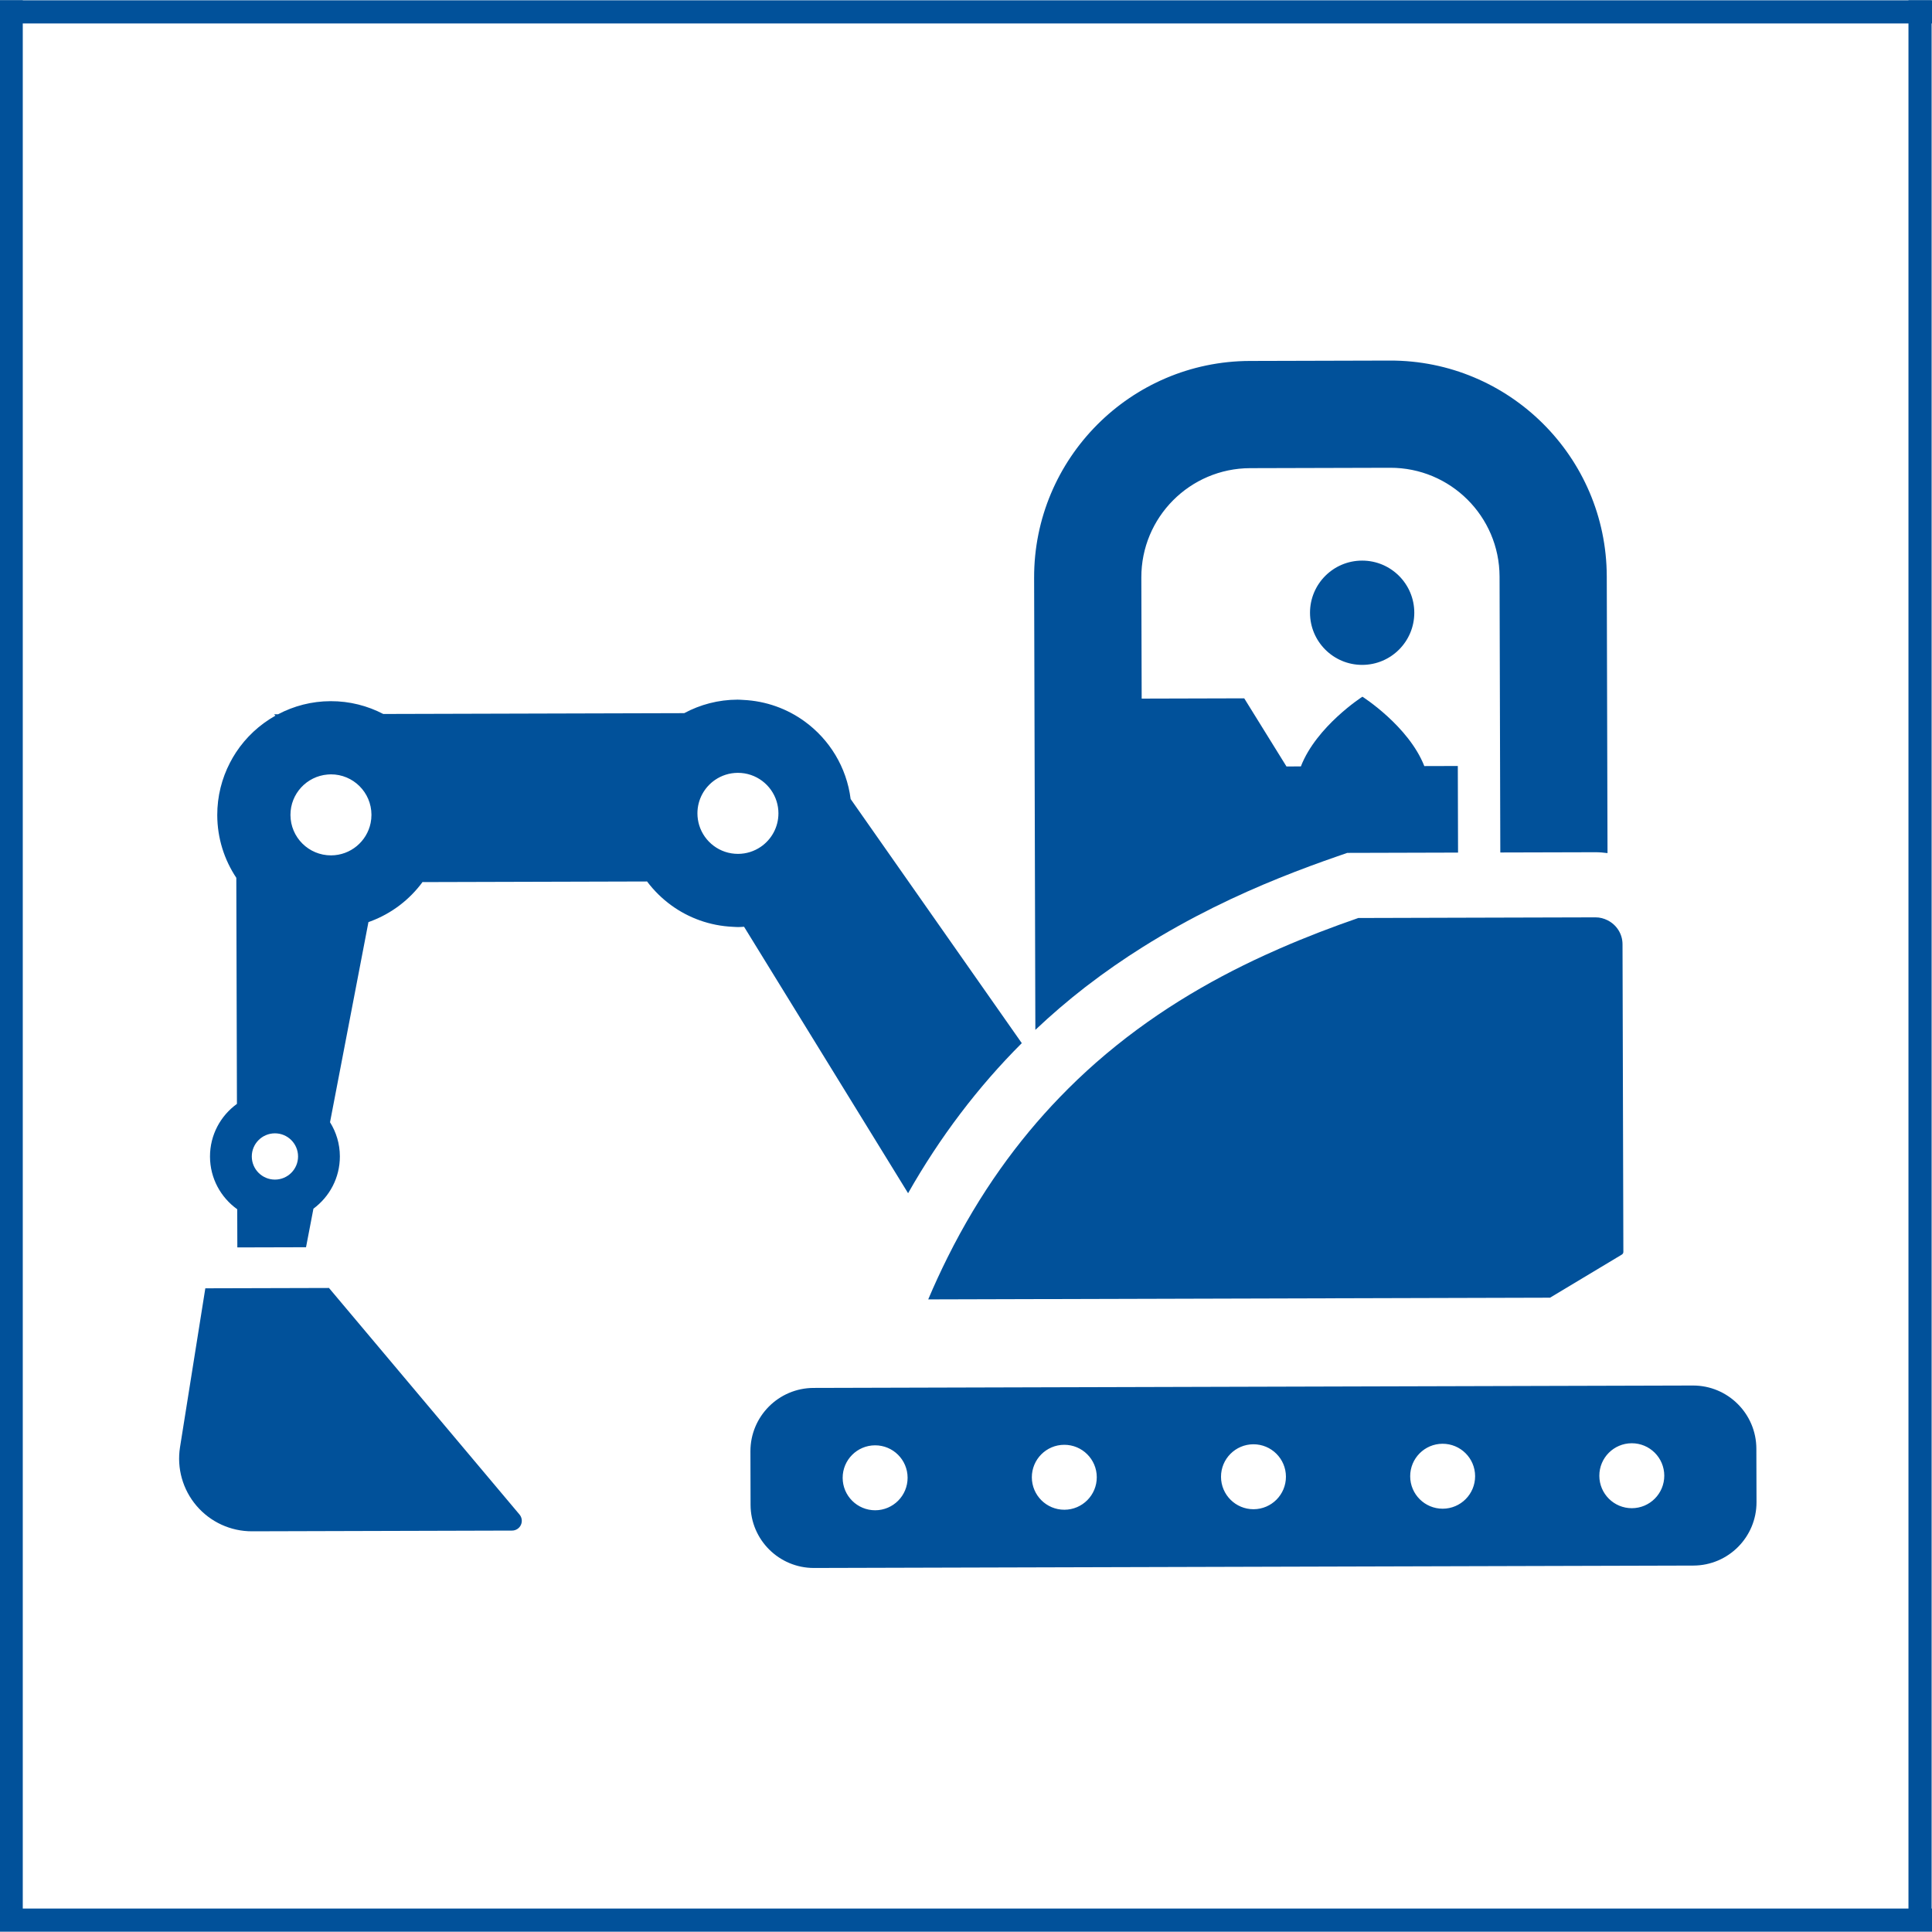
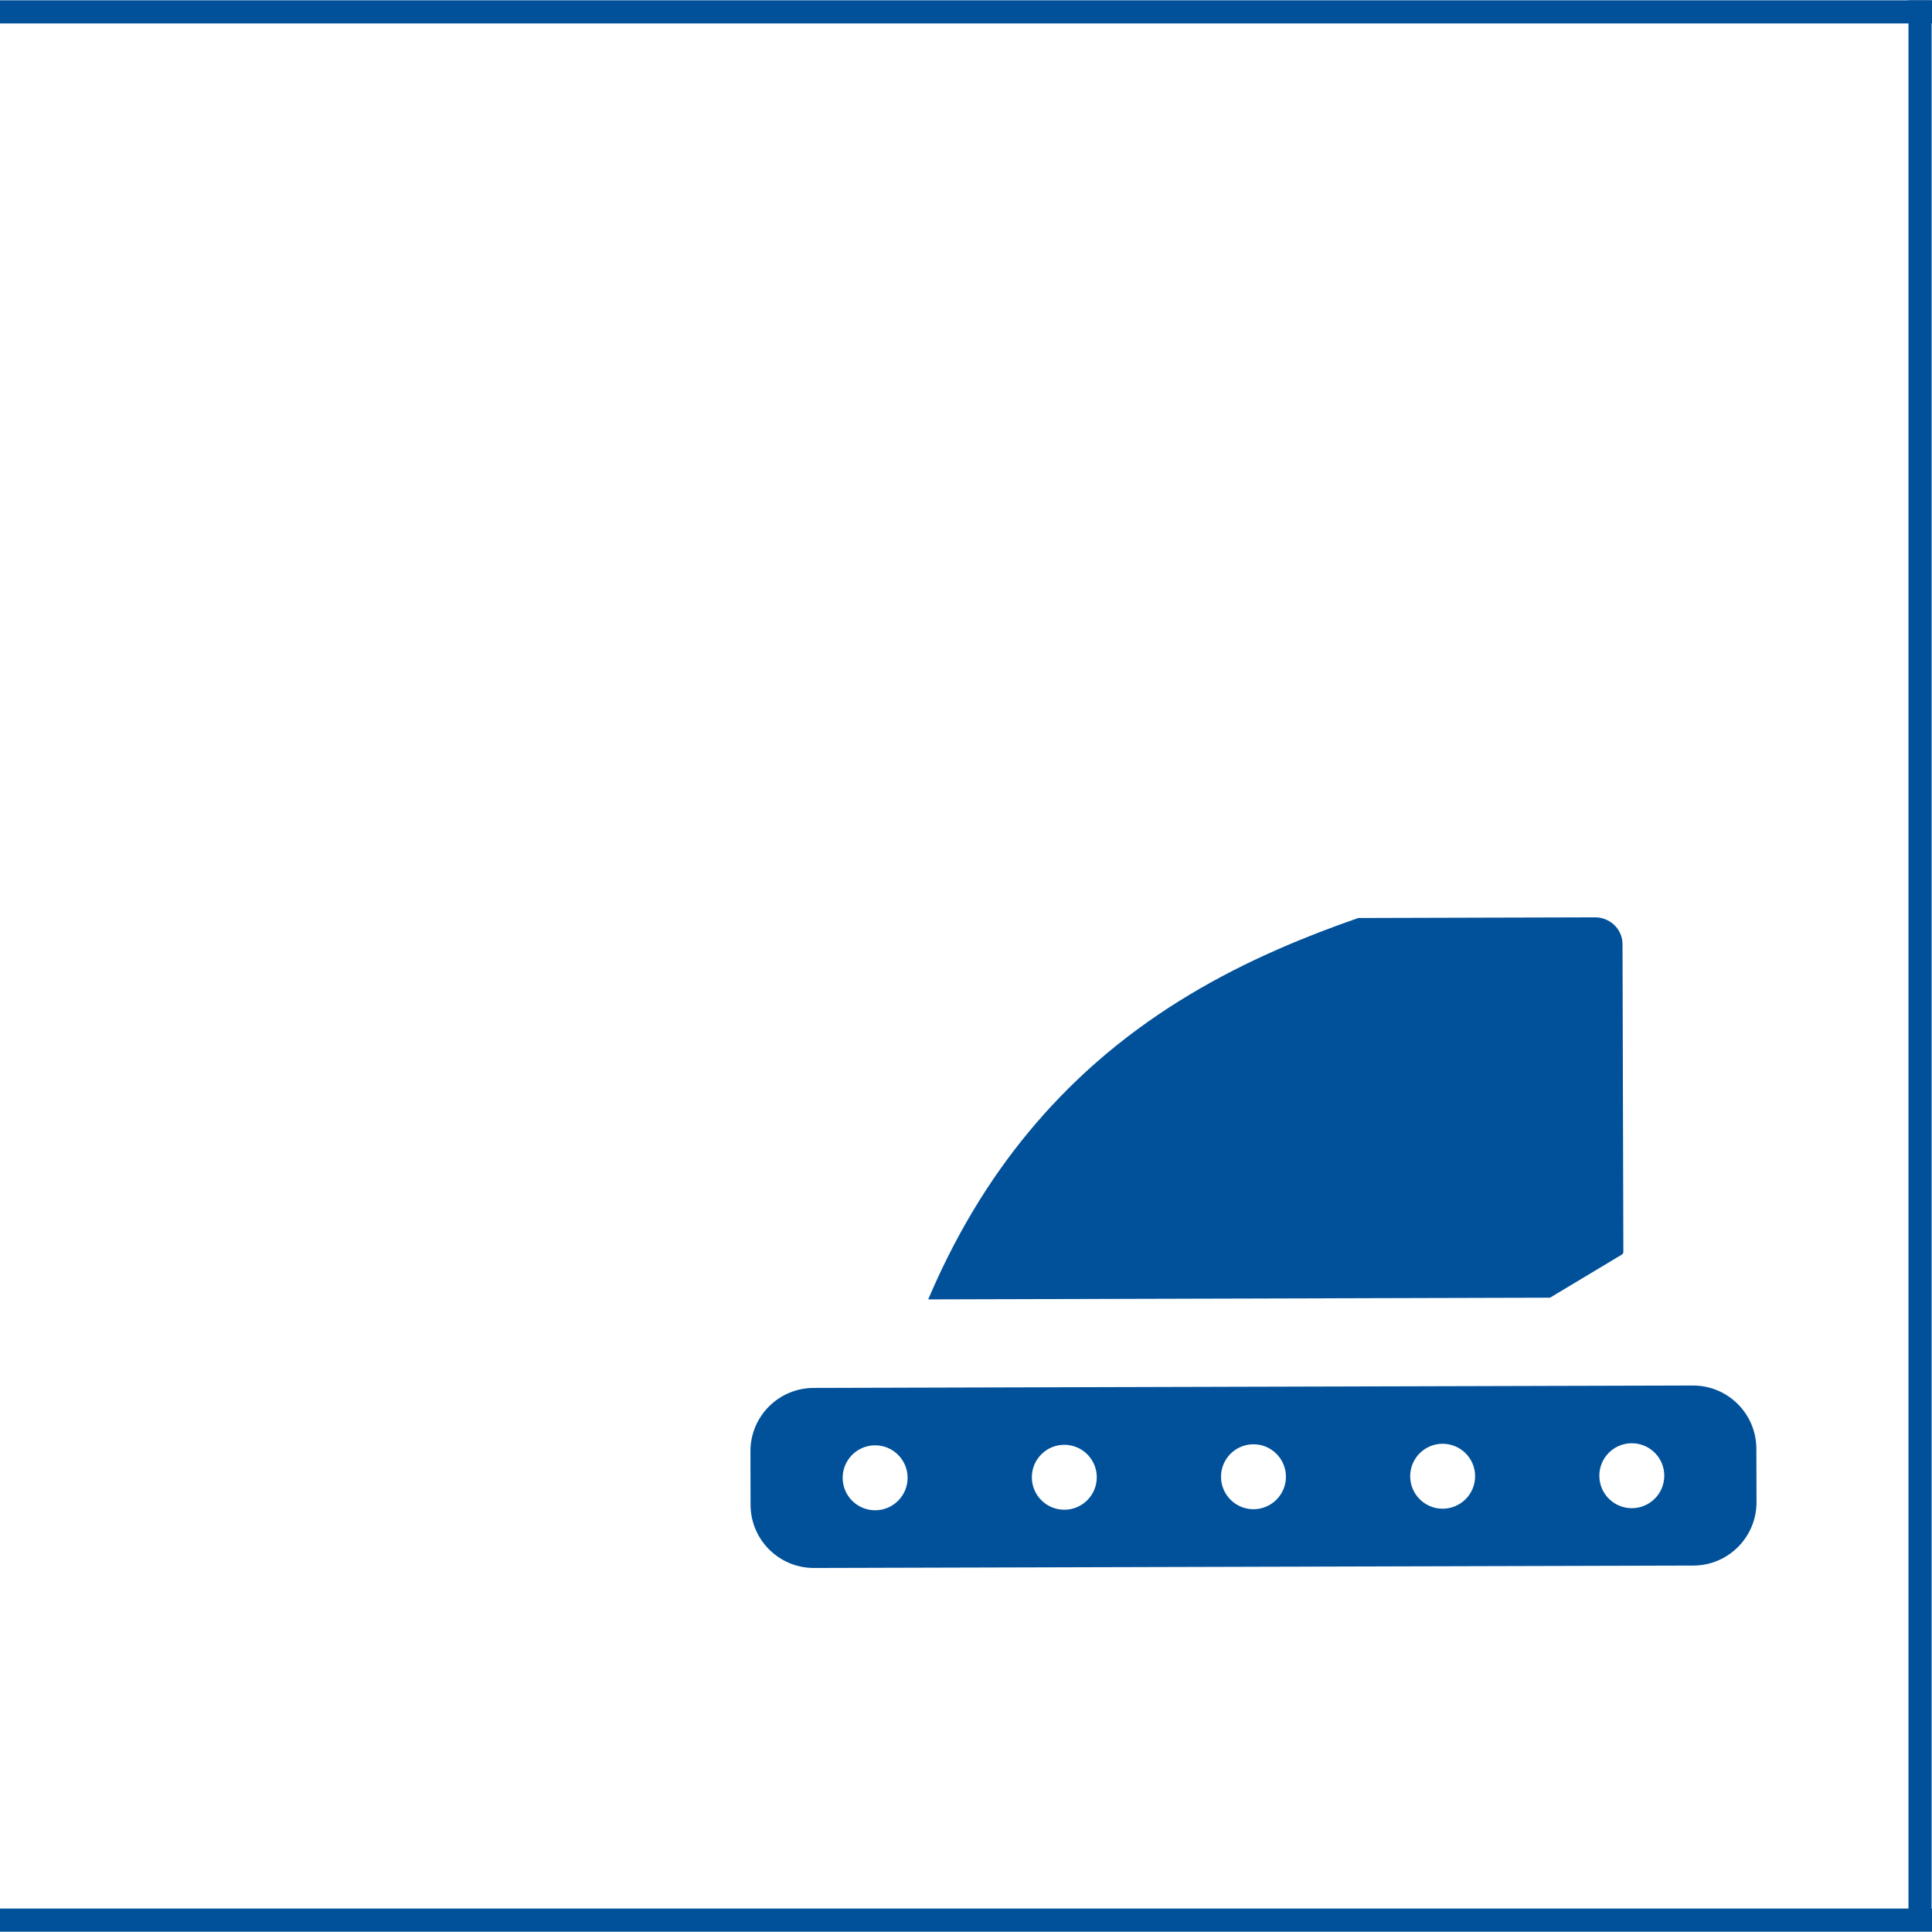
<svg xmlns="http://www.w3.org/2000/svg" version="1.1" id="Layer_1" x="0px" y="0px" width="167px" height="167px" viewBox="0 0 167 167" enable-background="new 0 0 167 167" xml:space="preserve">
  <g>
    <rect x="-0.033" y="0.026" fill="#01519A" width="167.066" height="2.001" />
    <rect x="-0.033" y="164.973" fill="#01519A" width="167.066" height="2.001" />
-     <rect x="-0.033" y="0.026" fill="#01519A" width="2.001" height="166.856" />
    <rect x="164.966" y="0.026" fill="#01519A" width="2.001" height="166.856" />
  </g>
  <g>
-     <path fill="#01519A" d="M93.933,85.231c1.593-1.228,3.206-2.337,4.81-3.347c4.16-2.618,8.262-4.547,11.846-5.994   c1.812-0.731,3.494-1.345,4.979-1.859l0.374-0.13l0.514-0.178l0.941-0.002l8.635-0.024l-0.02-7.486l-2.896,0.008   c-1.361-3.464-5.351-5.997-5.351-5.997s-3.977,2.555-5.319,6.026l-1.245,0.004l-3.651-5.889l-8.865,0.024l-0.029-10.465   c-0.014-5.207,4.196-9.44,9.404-9.455l12.104-0.033c5.208-0.014,9.442,4.196,9.456,9.403l0.065,23.851l8.216-0.022   c0.357-0.001,0.706,0.03,1.051,0.075l-0.065-23.929c-0.028-10.309-8.439-18.673-18.749-18.645l-12.104,0.033   c-10.309,0.028-18.674,8.438-18.646,18.747l0.089,32.673l0.018,6.401c1.368-1.292,2.797-2.519,4.288-3.676   C93.834,85.306,93.883,85.27,93.933,85.231z" />
    <path fill="#01519A" d="M137.915,79.295l-8.217,0.022l-3.652,0.01l-6.73,0.019l-1.905,0.005c-2.212,0.766-4.496,1.634-6.806,2.643   c-0.425,0.185-0.851,0.375-1.277,0.571c-4.93,2.26-9.94,5.207-14.597,9.294c-0.005,0.004-0.01,0.009-0.016,0.014   c-1.058,0.929-2.097,1.922-3.114,2.975c-3.604,3.732-6.913,8.264-9.694,13.839c-0.581,1.165-1.14,2.373-1.673,3.631l53.751-0.147   l6.207-3.728c0.081-0.049,0.131-0.136,0.13-0.23l-0.073-26.597c-0.003-0.906-0.527-1.681-1.283-2.063   C138.65,79.392,138.295,79.293,137.915,79.295z" />
-     <path fill="#01519A" d="M64.866,125.459l0.012,4.618c0.008,3.022,2.465,5.465,5.487,5.457l76.009-0.208   c3.022-0.008,5.465-2.465,5.457-5.487l-0.013-4.618c-0.008-3.022-2.465-5.466-5.487-5.458l-76.008,0.208   C67.301,119.98,64.858,122.436,64.866,125.459z M141.044,124.753c1.551-0.004,2.81,1.248,2.814,2.799   c0.004,1.55-1.248,2.81-2.799,2.815c-1.551,0.004-2.811-1.249-2.814-2.799C138.24,126.016,139.493,124.757,141.044,124.753z    M124.692,124.797c1.551-0.004,2.811,1.248,2.815,2.799c0.004,1.55-1.249,2.811-2.799,2.815c-1.549,0.004-2.809-1.249-2.813-2.799   C121.89,126.061,123.143,124.802,124.692,124.797z M108.341,124.842c1.551-0.004,2.809,1.248,2.814,2.799   c0.004,1.55-1.248,2.81-2.798,2.815c-1.549,0.004-2.81-1.249-2.814-2.799C105.538,126.106,106.792,124.846,108.341,124.842z    M91.99,124.887c1.55-0.004,2.81,1.249,2.814,2.799c0.004,1.55-1.249,2.81-2.799,2.814c-1.549,0.004-2.809-1.249-2.814-2.799   C89.187,126.151,90.441,124.891,91.99,124.887z M75.639,124.932c1.55-0.004,2.809,1.248,2.813,2.799   c0.004,1.55-1.248,2.811-2.798,2.815c-1.551,0.004-2.811-1.249-2.815-2.799C72.835,126.196,74.089,124.936,75.639,124.932z" />
-     <path fill="#01519A" d="M18.152,99.979c0.005,1.878,0.936,3.533,2.354,4.548l0.009,3.299l5.938-0.016l0.64-3.334   c1.388-1.025,2.29-2.669,2.285-4.527c-0.003-1.082-0.317-2.089-0.851-2.944l3.321-17.299c0.065-0.022,0.128-0.047,0.192-0.071   c1.806-0.675,3.357-1.862,4.48-3.388c0.006-0.008,0.012-0.016,0.018-0.024l0.022,0.024l19.372-0.053   c0.59,0.786,1.293,1.478,2.087,2.057c1.506,1.096,3.332,1.77,5.314,1.861c0.161,0.007,0.319,0.023,0.481,0.023   c0.169-0.001,0.334-0.017,0.502-0.027l14.178,23.032c2.746-4.842,6.03-9.176,9.828-12.972L73.528,69.067   c-0.347-2.756-1.834-5.15-3.975-6.707c-1.506-1.095-3.332-1.769-5.314-1.86c-0.16-0.007-0.318-0.023-0.481-0.023   c-1.67,0.005-3.239,0.428-4.614,1.167l-26.015,0.071c-1.363-0.708-2.908-1.112-4.55-1.107c-1.642,0.004-3.185,0.416-4.543,1.132   l-0.342,0.001l0.11,0.123c-1.374,0.772-2.544,1.862-3.407,3.174c-0.188,0.285-0.358,0.582-0.517,0.887   c-0.704,1.359-1.105,2.9-1.101,4.537c0.006,2.004,0.614,3.864,1.647,5.415l0.054,19.541C19.068,96.441,18.147,98.101,18.152,99.979   z M25.764,99.958c0.003,1.104-0.89,2.002-1.994,2.005c-1.104,0.003-2.002-0.89-2.005-1.994c-0.003-1.104,0.89-2.002,1.994-2.005   C24.863,97.96,25.761,98.853,25.764,99.958z M60.285,70.315c-0.003-1.208,0.605-2.274,1.533-2.906   c0.558-0.38,1.232-0.603,1.958-0.605c1.577-0.004,2.913,1.035,3.355,2.468c0.1,0.324,0.155,0.668,0.156,1.025   c0.003,1.208-0.606,2.275-1.534,2.906c-0.558,0.38-1.232,0.603-1.958,0.605c-1.577,0.004-2.913-1.035-3.354-2.468   C60.341,71.014,60.286,70.671,60.285,70.315z M28.597,66.934c1.934-0.005,3.505,1.558,3.511,3.492   c0.001,0.246-0.025,0.487-0.072,0.718c-0.327,1.59-1.732,2.788-3.419,2.793c-1.934,0.005-3.505-1.559-3.51-3.492   c-0.005-1.838,1.408-3.346,3.208-3.496C28.407,66.941,28.501,66.934,28.597,66.934z" />
-     <path fill="#01519A" d="M21.783,132.364l22.479-0.062c0.328-0.001,0.626-0.192,0.763-0.489c0.138-0.298,0.092-0.648-0.119-0.899   l-16.47-19.583l-10.688,0.029l-2.187,13.732c-0.29,1.818,0.233,3.673,1.431,5.073C18.19,131.566,19.941,132.369,21.783,132.364z" />
-     <circle fill="#01519A" cx="117.743" cy="52.965" r="4.507" />
+     <path fill="#01519A" d="M64.866,125.459l0.012,4.618c0.008,3.022,2.465,5.465,5.487,5.457l76.009-0.208   c3.022-0.008,5.465-2.465,5.457-5.487l-0.013-4.618c-0.008-3.022-2.465-5.466-5.487-5.458l-76.008,0.208   C67.301,119.98,64.858,122.436,64.866,125.459M141.044,124.753c1.551-0.004,2.81,1.248,2.814,2.799   c0.004,1.55-1.248,2.81-2.799,2.815c-1.551,0.004-2.811-1.249-2.814-2.799C138.24,126.016,139.493,124.757,141.044,124.753z    M124.692,124.797c1.551-0.004,2.811,1.248,2.815,2.799c0.004,1.55-1.249,2.811-2.799,2.815c-1.549,0.004-2.809-1.249-2.813-2.799   C121.89,126.061,123.143,124.802,124.692,124.797z M108.341,124.842c1.551-0.004,2.809,1.248,2.814,2.799   c0.004,1.55-1.248,2.81-2.798,2.815c-1.549,0.004-2.81-1.249-2.814-2.799C105.538,126.106,106.792,124.846,108.341,124.842z    M91.99,124.887c1.55-0.004,2.81,1.249,2.814,2.799c0.004,1.55-1.249,2.81-2.799,2.814c-1.549,0.004-2.809-1.249-2.814-2.799   C89.187,126.151,90.441,124.891,91.99,124.887z M75.639,124.932c1.55-0.004,2.809,1.248,2.813,2.799   c0.004,1.55-1.248,2.811-2.798,2.815c-1.551,0.004-2.811-1.249-2.815-2.799C72.835,126.196,74.089,124.936,75.639,124.932z" />
  </g>
</svg>